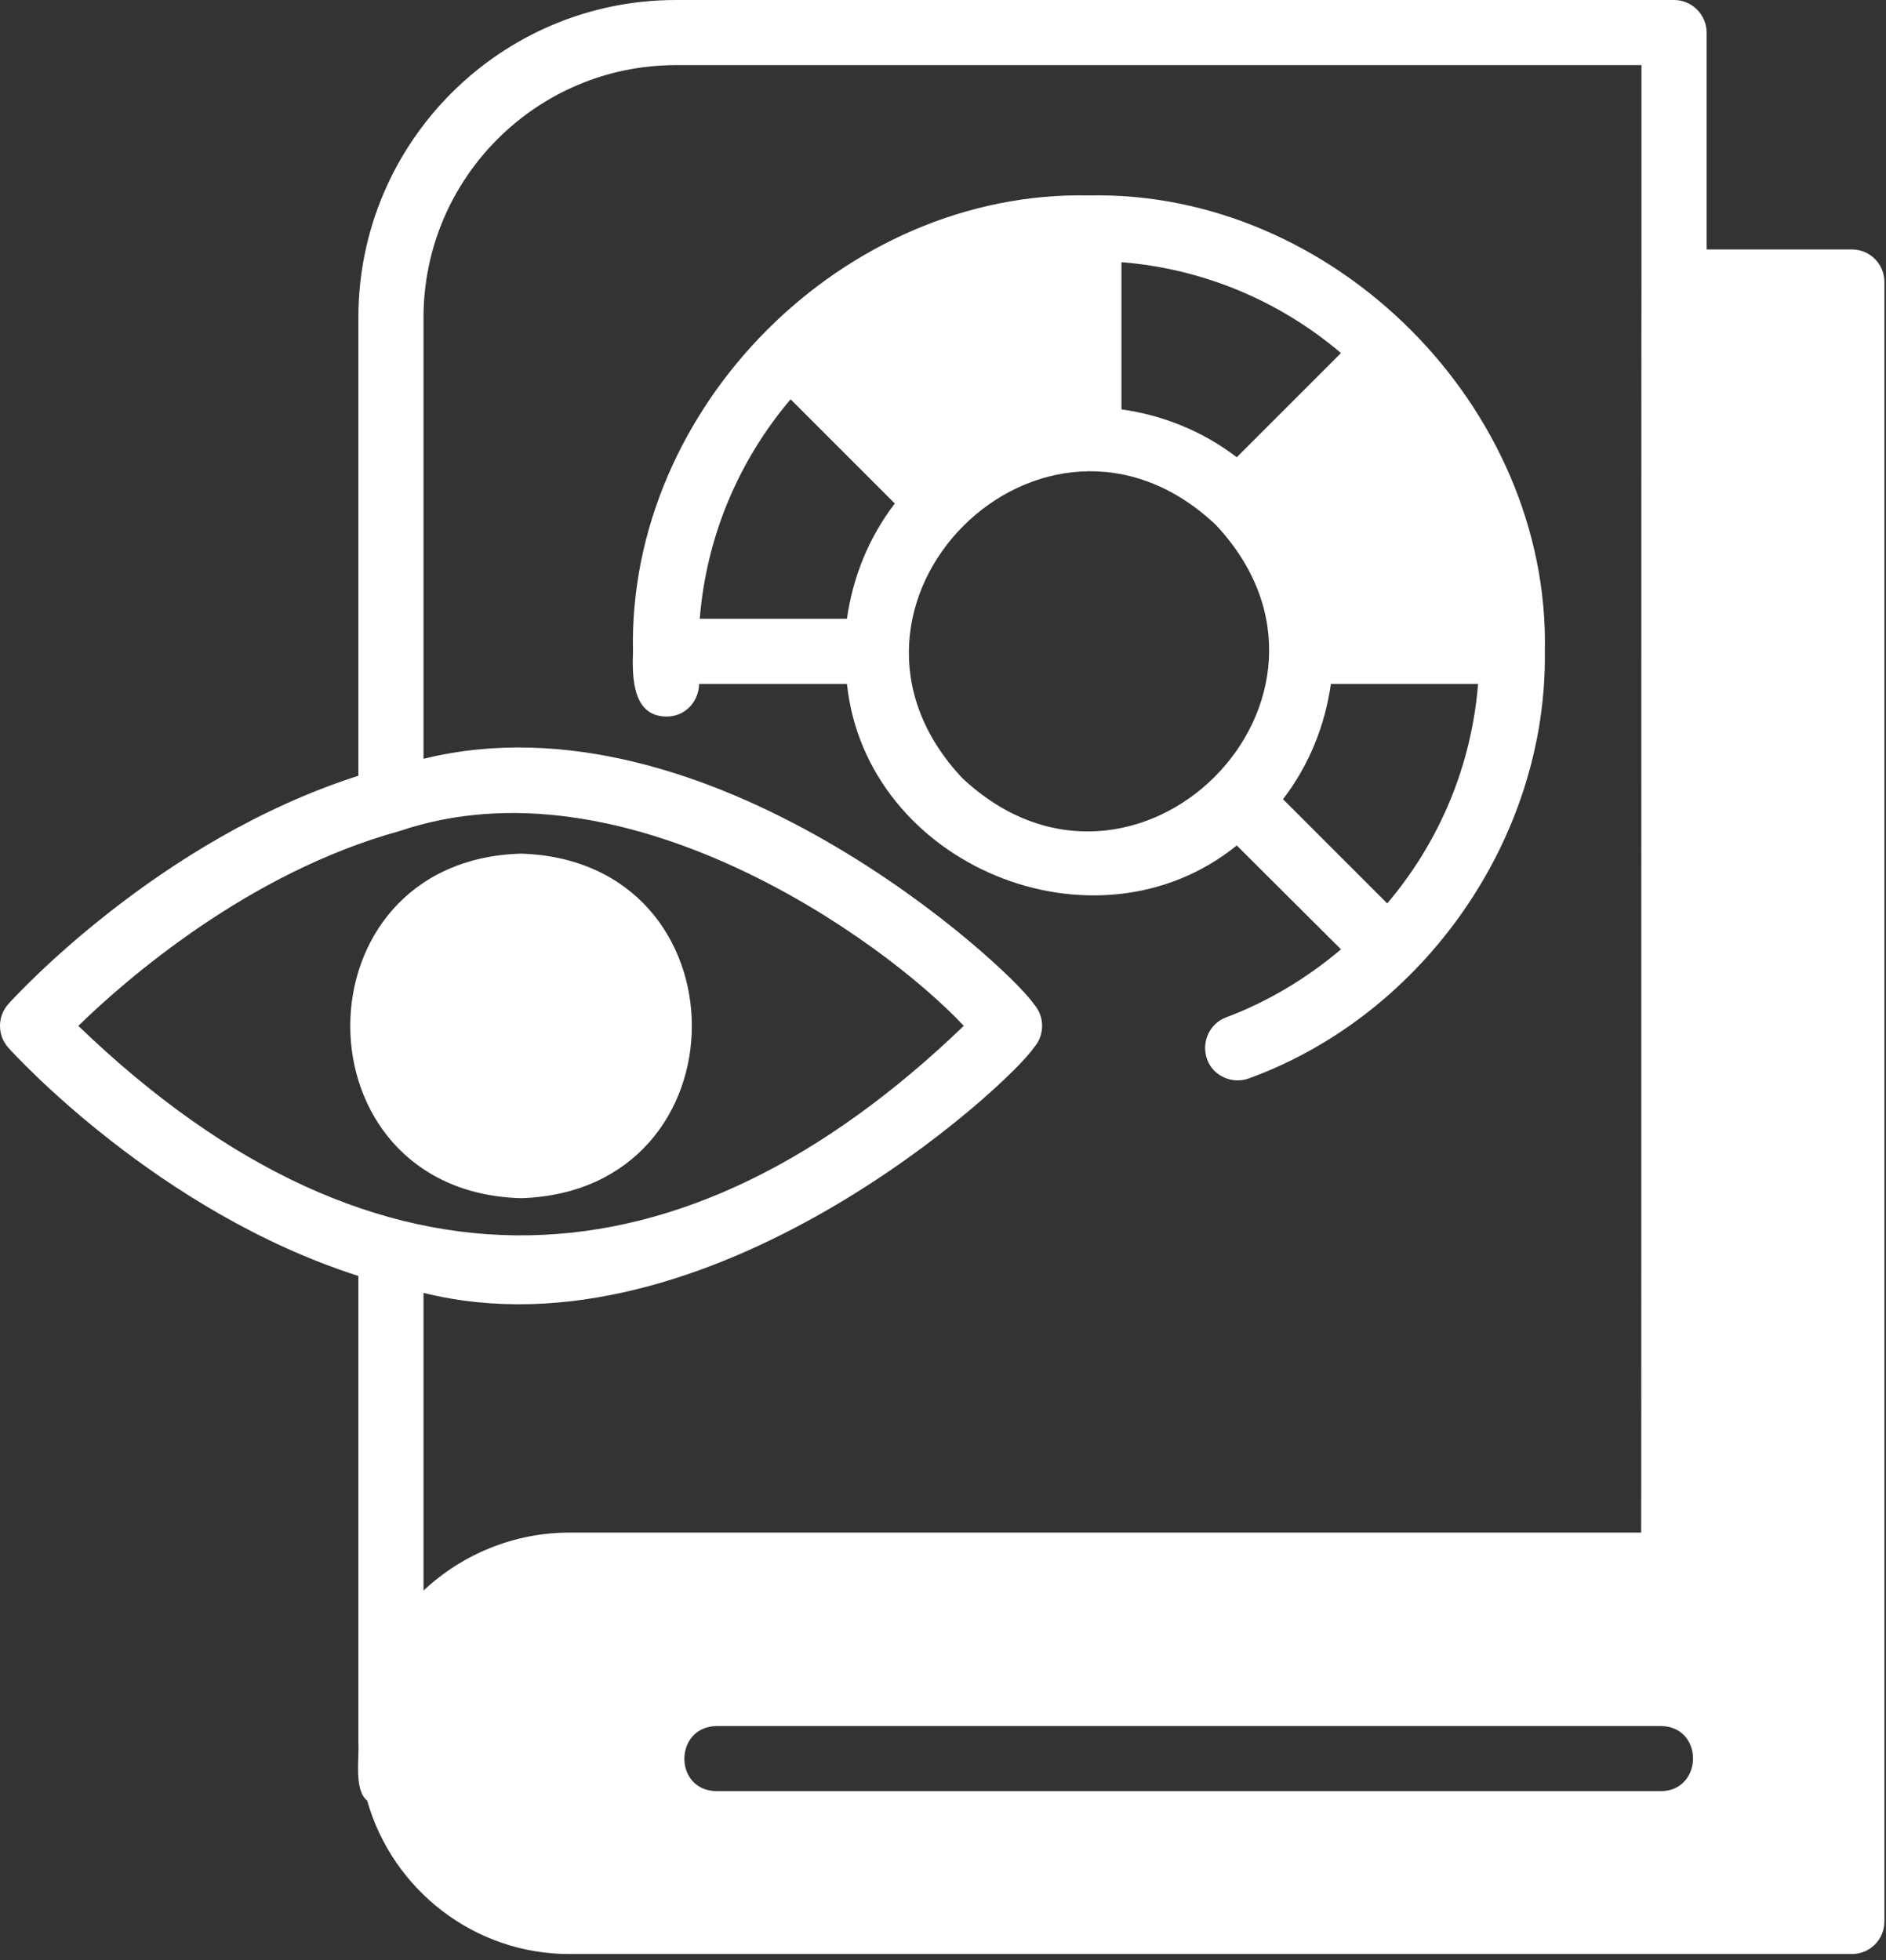
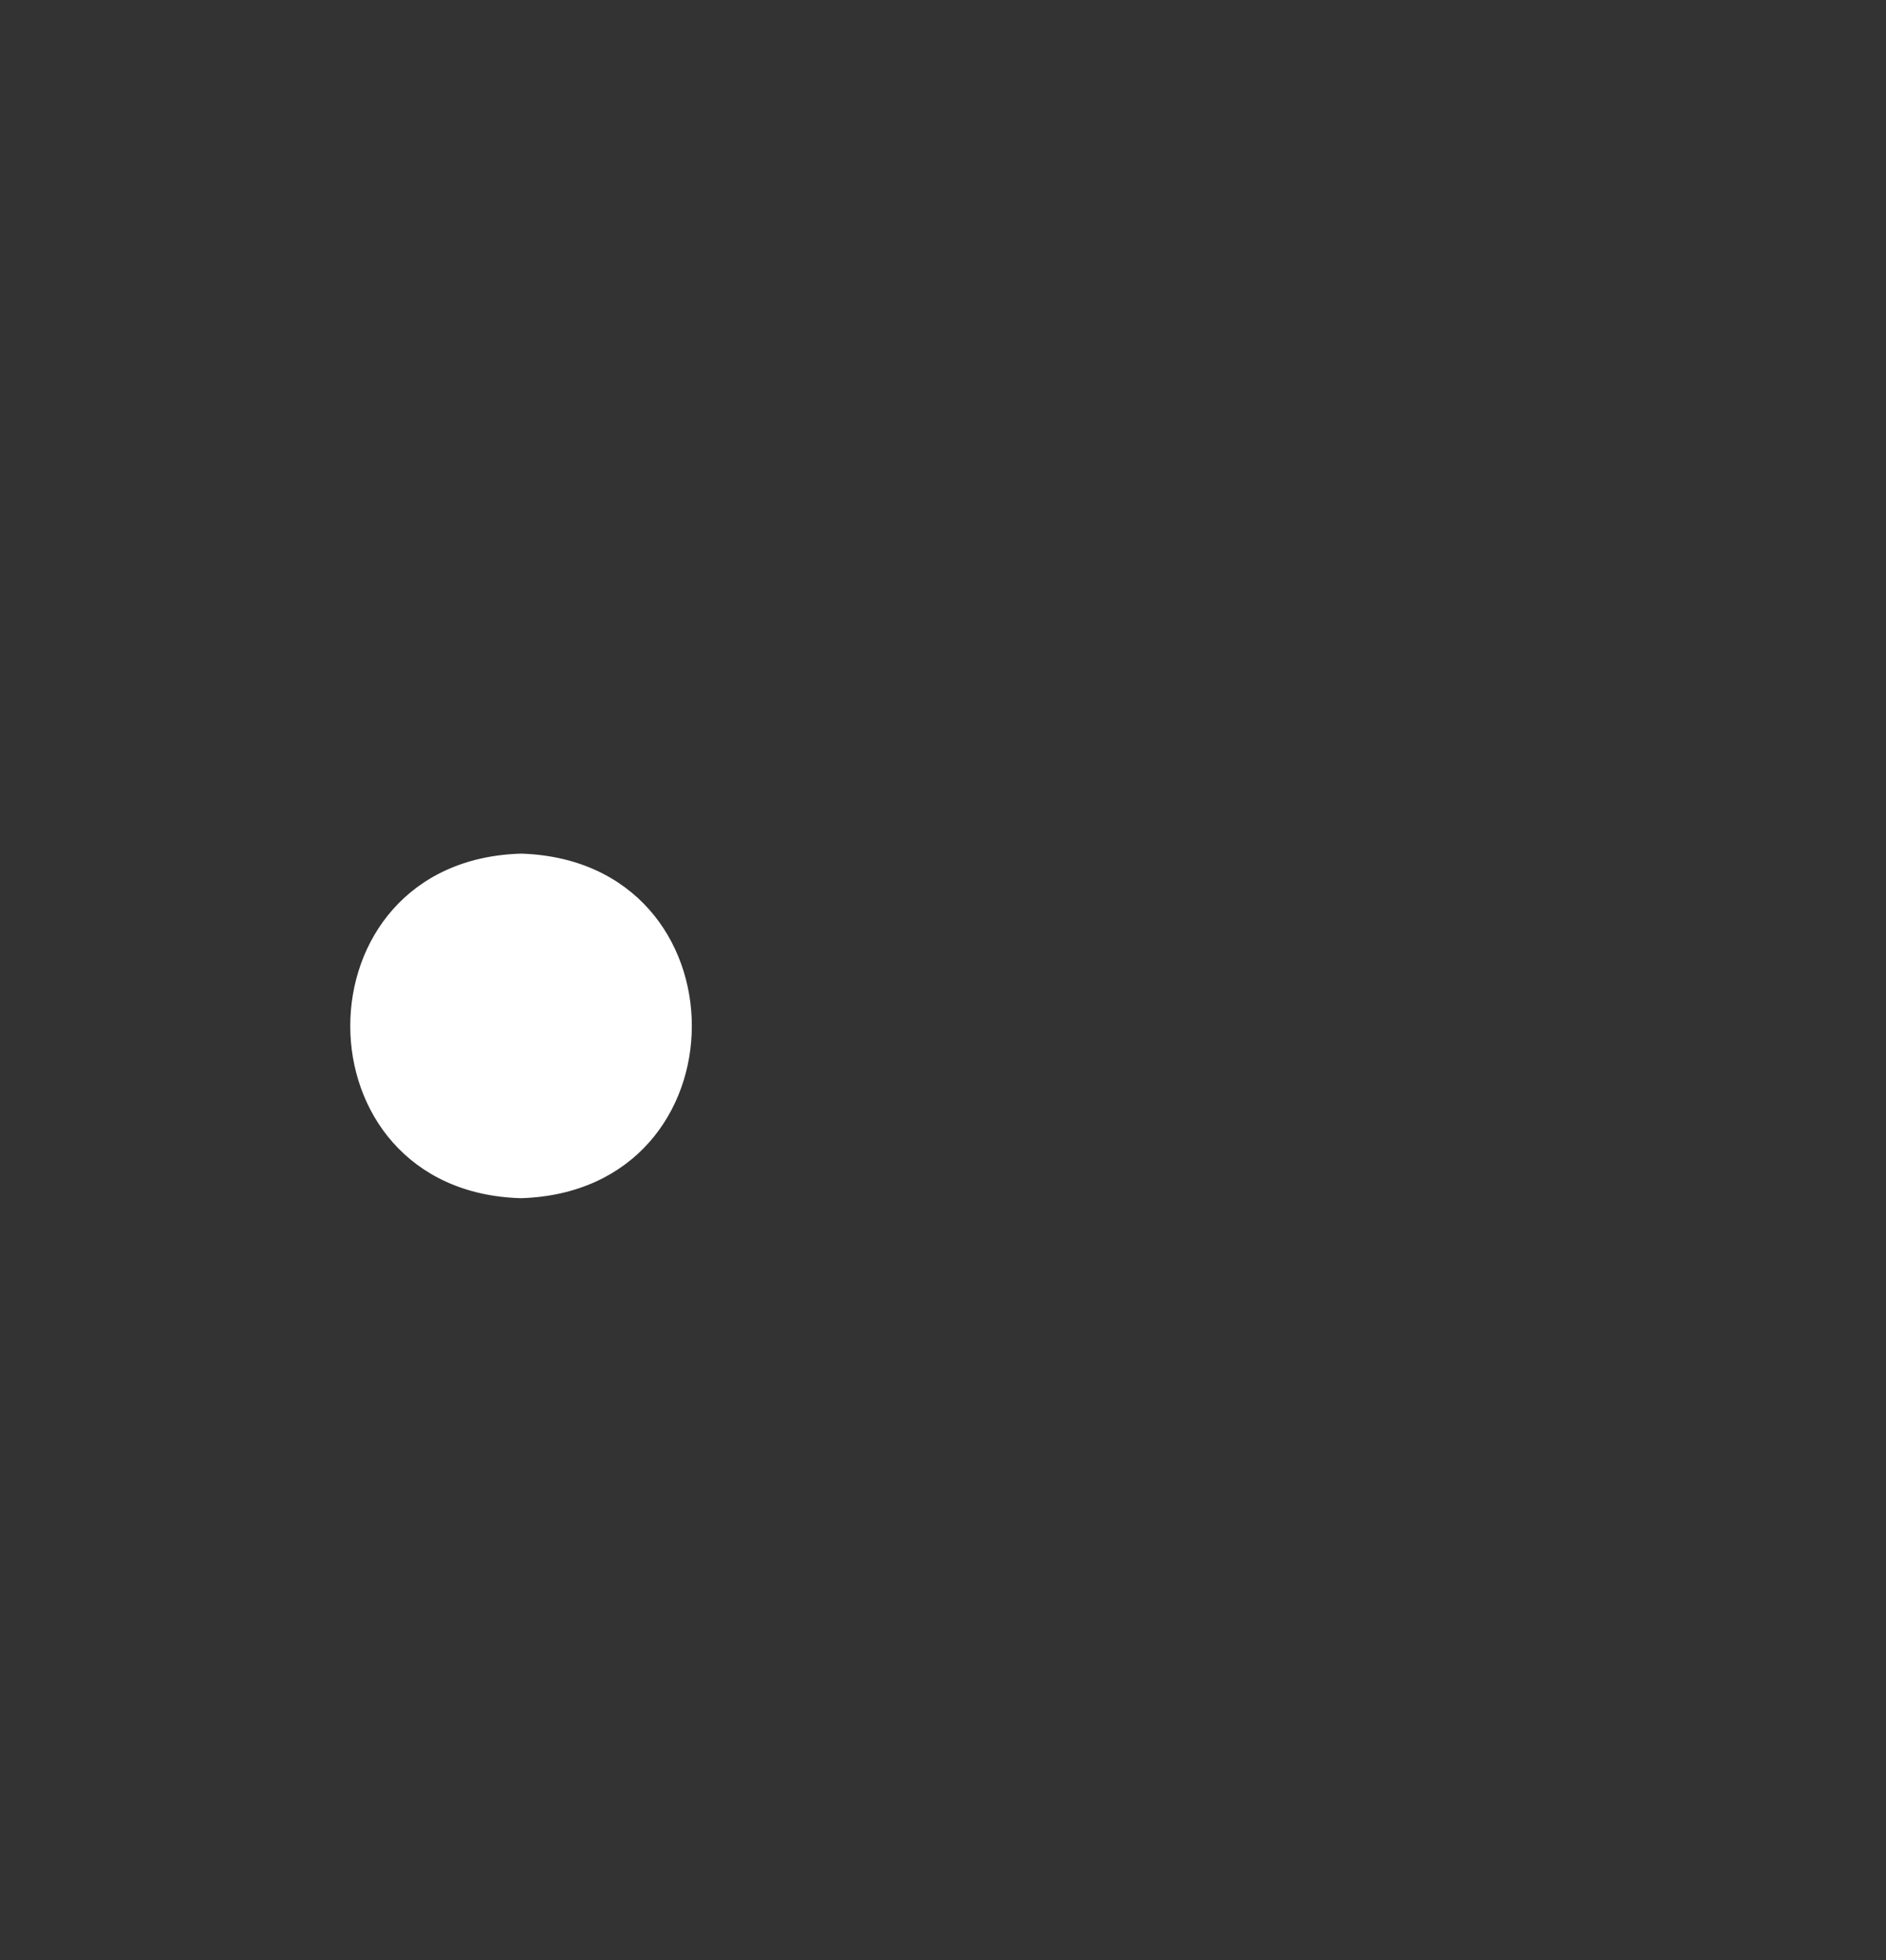
<svg xmlns="http://www.w3.org/2000/svg" width="127" height="132" viewBox="0 0 127 132" fill="none">
  <rect x="0" y="0" width="127" height="132" fill="#333333" stroke="none" />
  <g id="Group">
    <g id="Group_2">
-       <path id="Vector" d="M124.701 16.798H114.921V2.193C114.921 0.987 113.934 0 112.728 0H45.514C33.716 0 24.133 9.583 24.133 21.381V52.236C10.625 56.556 0.976 67.148 0.559 67.608C-0.186 68.441 -0.186 69.713 0.559 70.547C0.976 71.007 10.625 81.599 24.133 85.919V117.388C24.199 118.396 23.826 120.523 24.725 121.247C26.436 127.278 31.962 131.576 38.322 131.576H124.701C125.929 131.576 126.894 130.589 126.894 129.383V18.991C126.894 17.785 125.929 16.798 124.701 16.798ZM5.274 69.077C8.476 65.963 16.699 58.771 26.896 55.964C42.006 50.832 59.396 63.2 64.9 69.077C46.084 87.169 25.537 88.594 5.274 69.077ZM28.519 107.103V87.059C47.751 91.818 68.058 72.937 69.615 70.547C70.36 69.713 70.36 68.441 69.615 67.608C67.948 65.108 47.707 46.359 28.519 51.095V21.381C28.519 12.017 36.129 4.386 45.514 4.386H110.535V18.947C110.513 18.947 110.535 103.177 110.513 103.199H38.322C34.681 103.199 31.151 104.625 28.519 107.103ZM111.851 120.611H48.255C45.339 120.567 45.383 116.269 48.255 116.225H111.851C114.745 116.269 114.701 120.567 111.851 120.611Z" fill="white" />
-       <path id="Vector_2" d="M73.326 13.159C56.856 12.808 42.274 27.391 42.624 43.86C42.559 45.68 42.602 48.377 45.059 48.245C46.221 48.158 47.054 47.193 47.076 46.053H57.032C58.326 58.267 73.742 64.649 83.281 56.929L90.299 63.925C87.996 65.877 85.365 67.456 82.558 68.508C81.439 68.925 80.869 70.197 81.286 71.337C81.703 72.477 82.996 73.026 84.115 72.609C95.891 68.311 104.202 56.403 104.027 43.86C104.377 27.391 89.794 12.808 73.326 13.159ZM75.518 17.654C80.979 18.093 86.11 20.22 90.299 23.772L83.281 30.79C81.023 29.057 78.347 27.961 75.518 27.566V17.654ZM57.032 41.667H47.12C47.559 36.206 49.686 31.075 53.238 26.886L60.256 33.904C58.523 36.162 57.427 38.838 57.032 41.667ZM64.795 52.39C53.874 40.767 70.255 24.408 81.856 35.329C92.799 46.952 76.418 63.311 64.795 52.39ZM93.413 60.833L86.395 53.816C88.128 51.557 89.224 48.881 89.619 46.053H99.531C99.092 51.513 96.965 56.644 93.413 60.833Z" fill="white" />
      <path id="Vector_3" d="M35.091 80.682C19.762 80.265 19.74 57.919 35.091 57.48C50.419 57.963 50.419 80.199 35.091 80.682Z" fill="white" />
    </g>
  </g>
</svg>